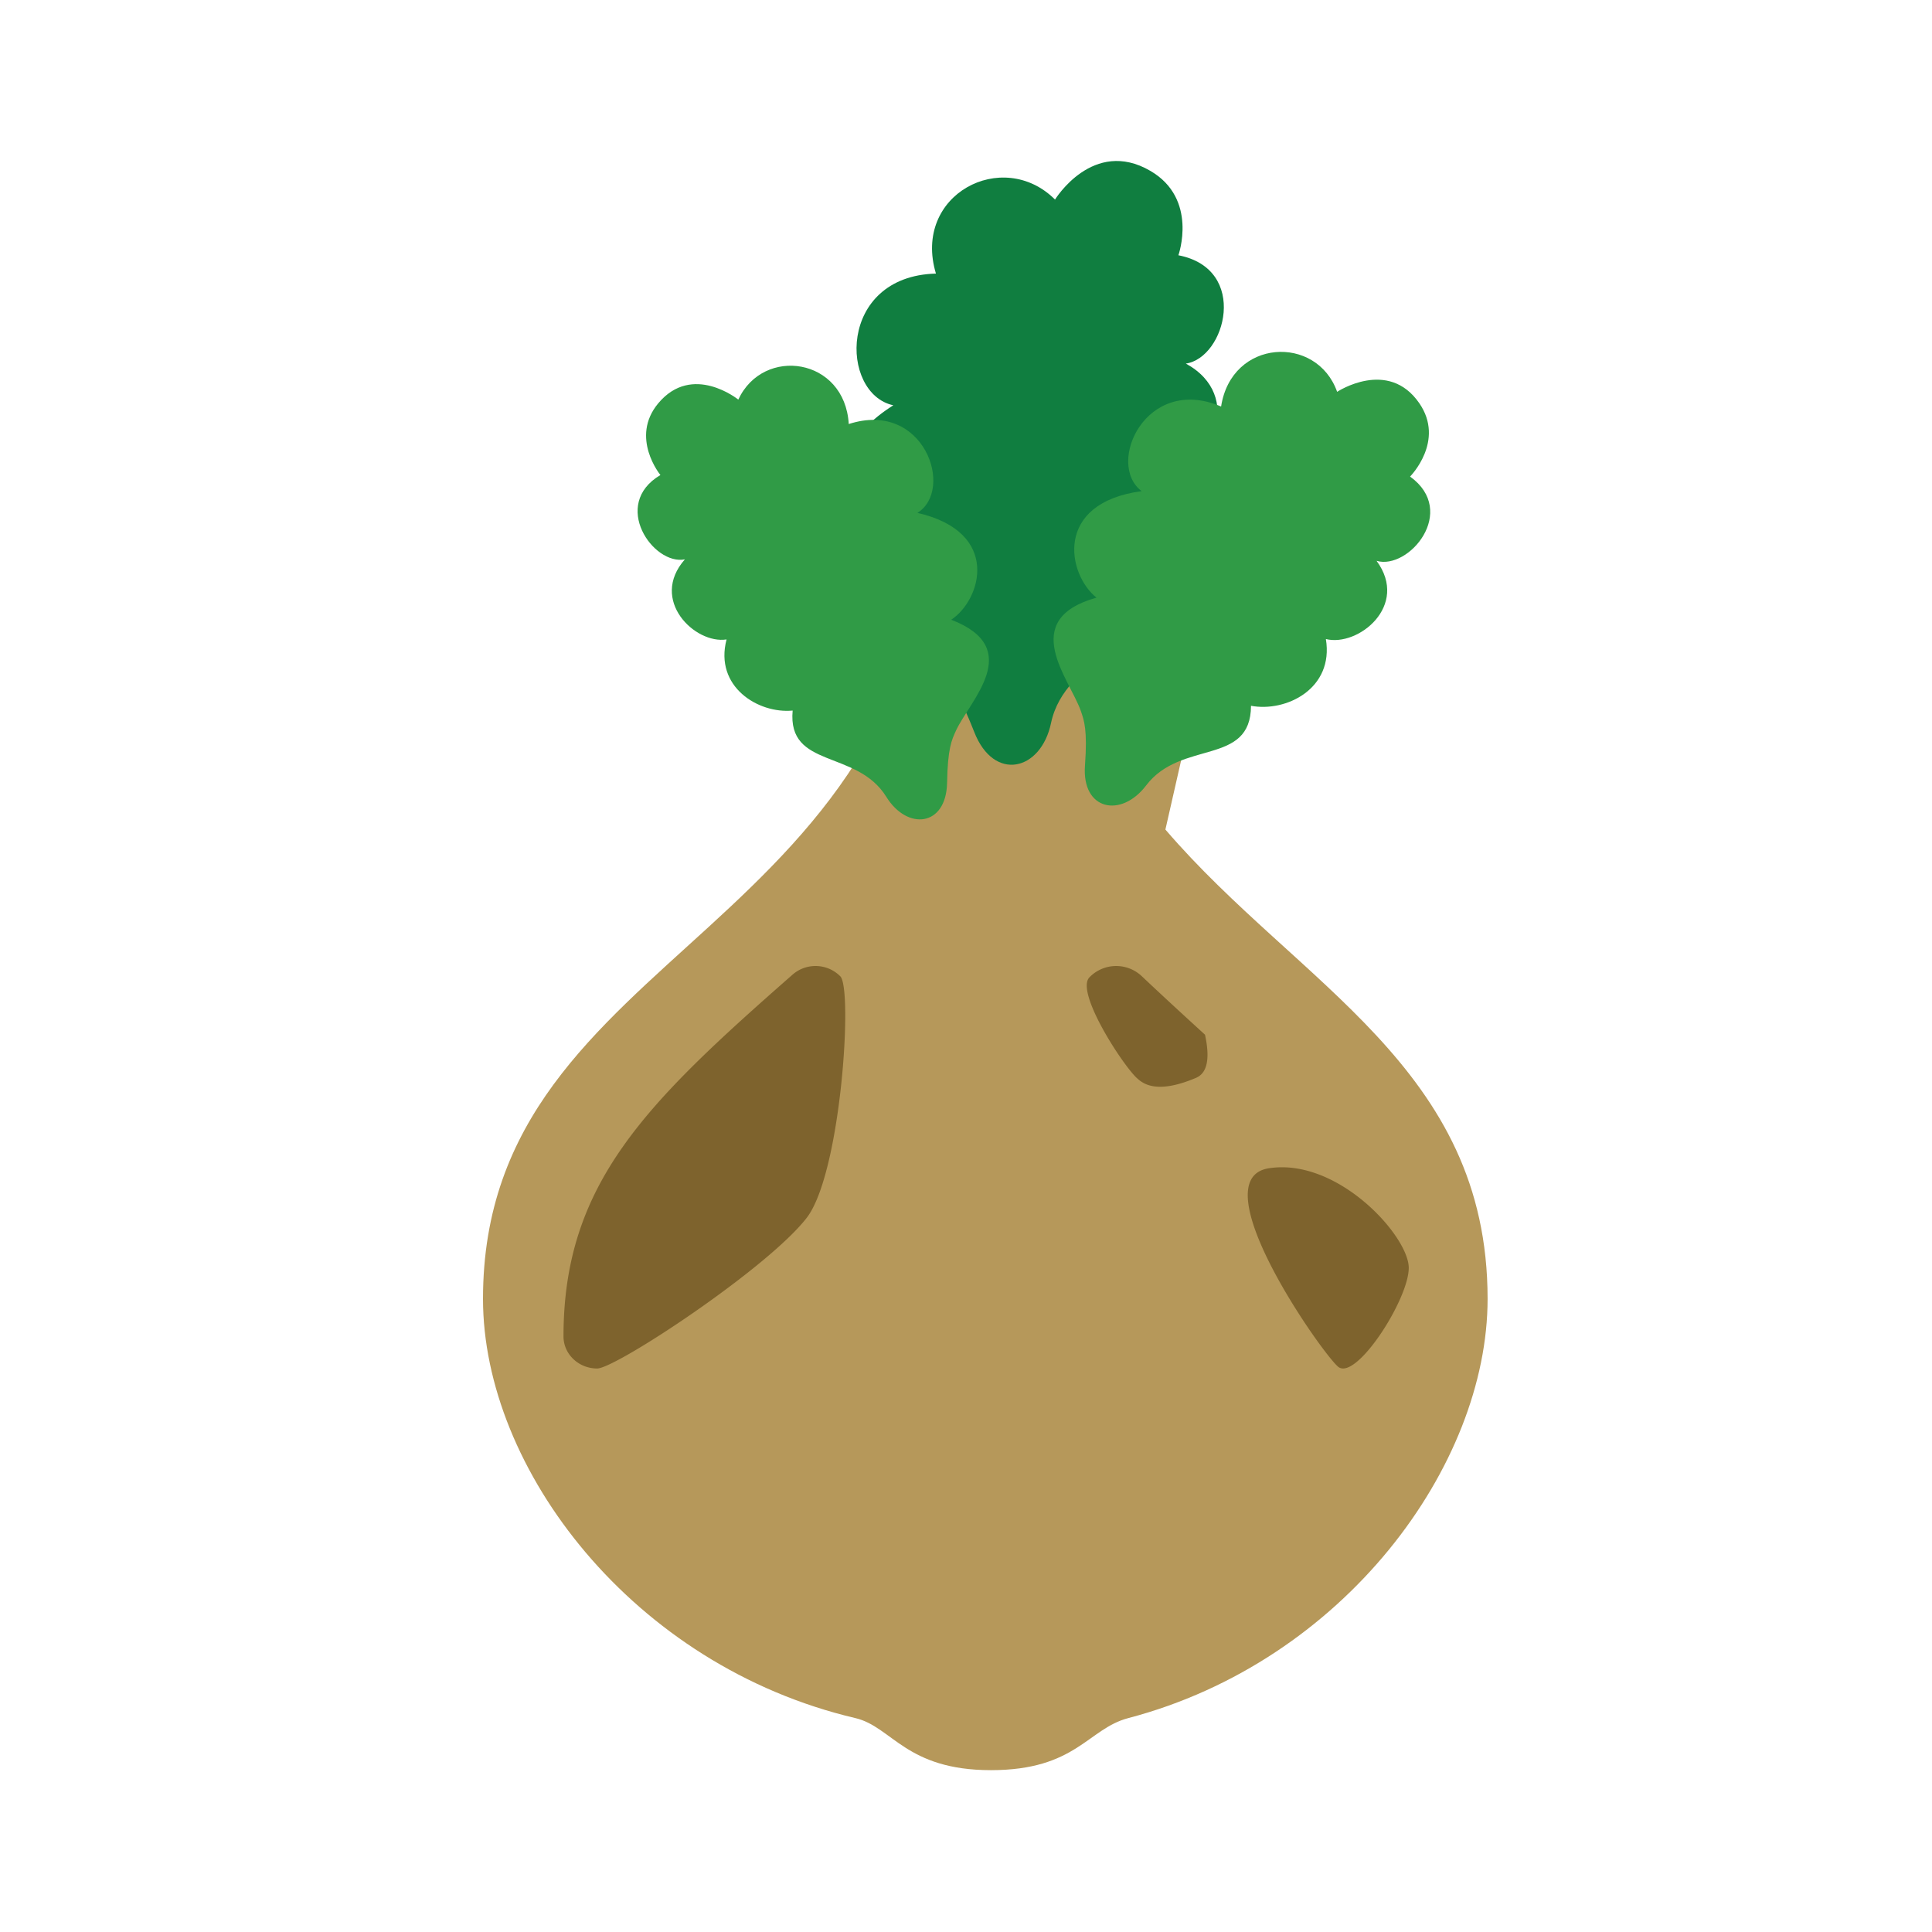
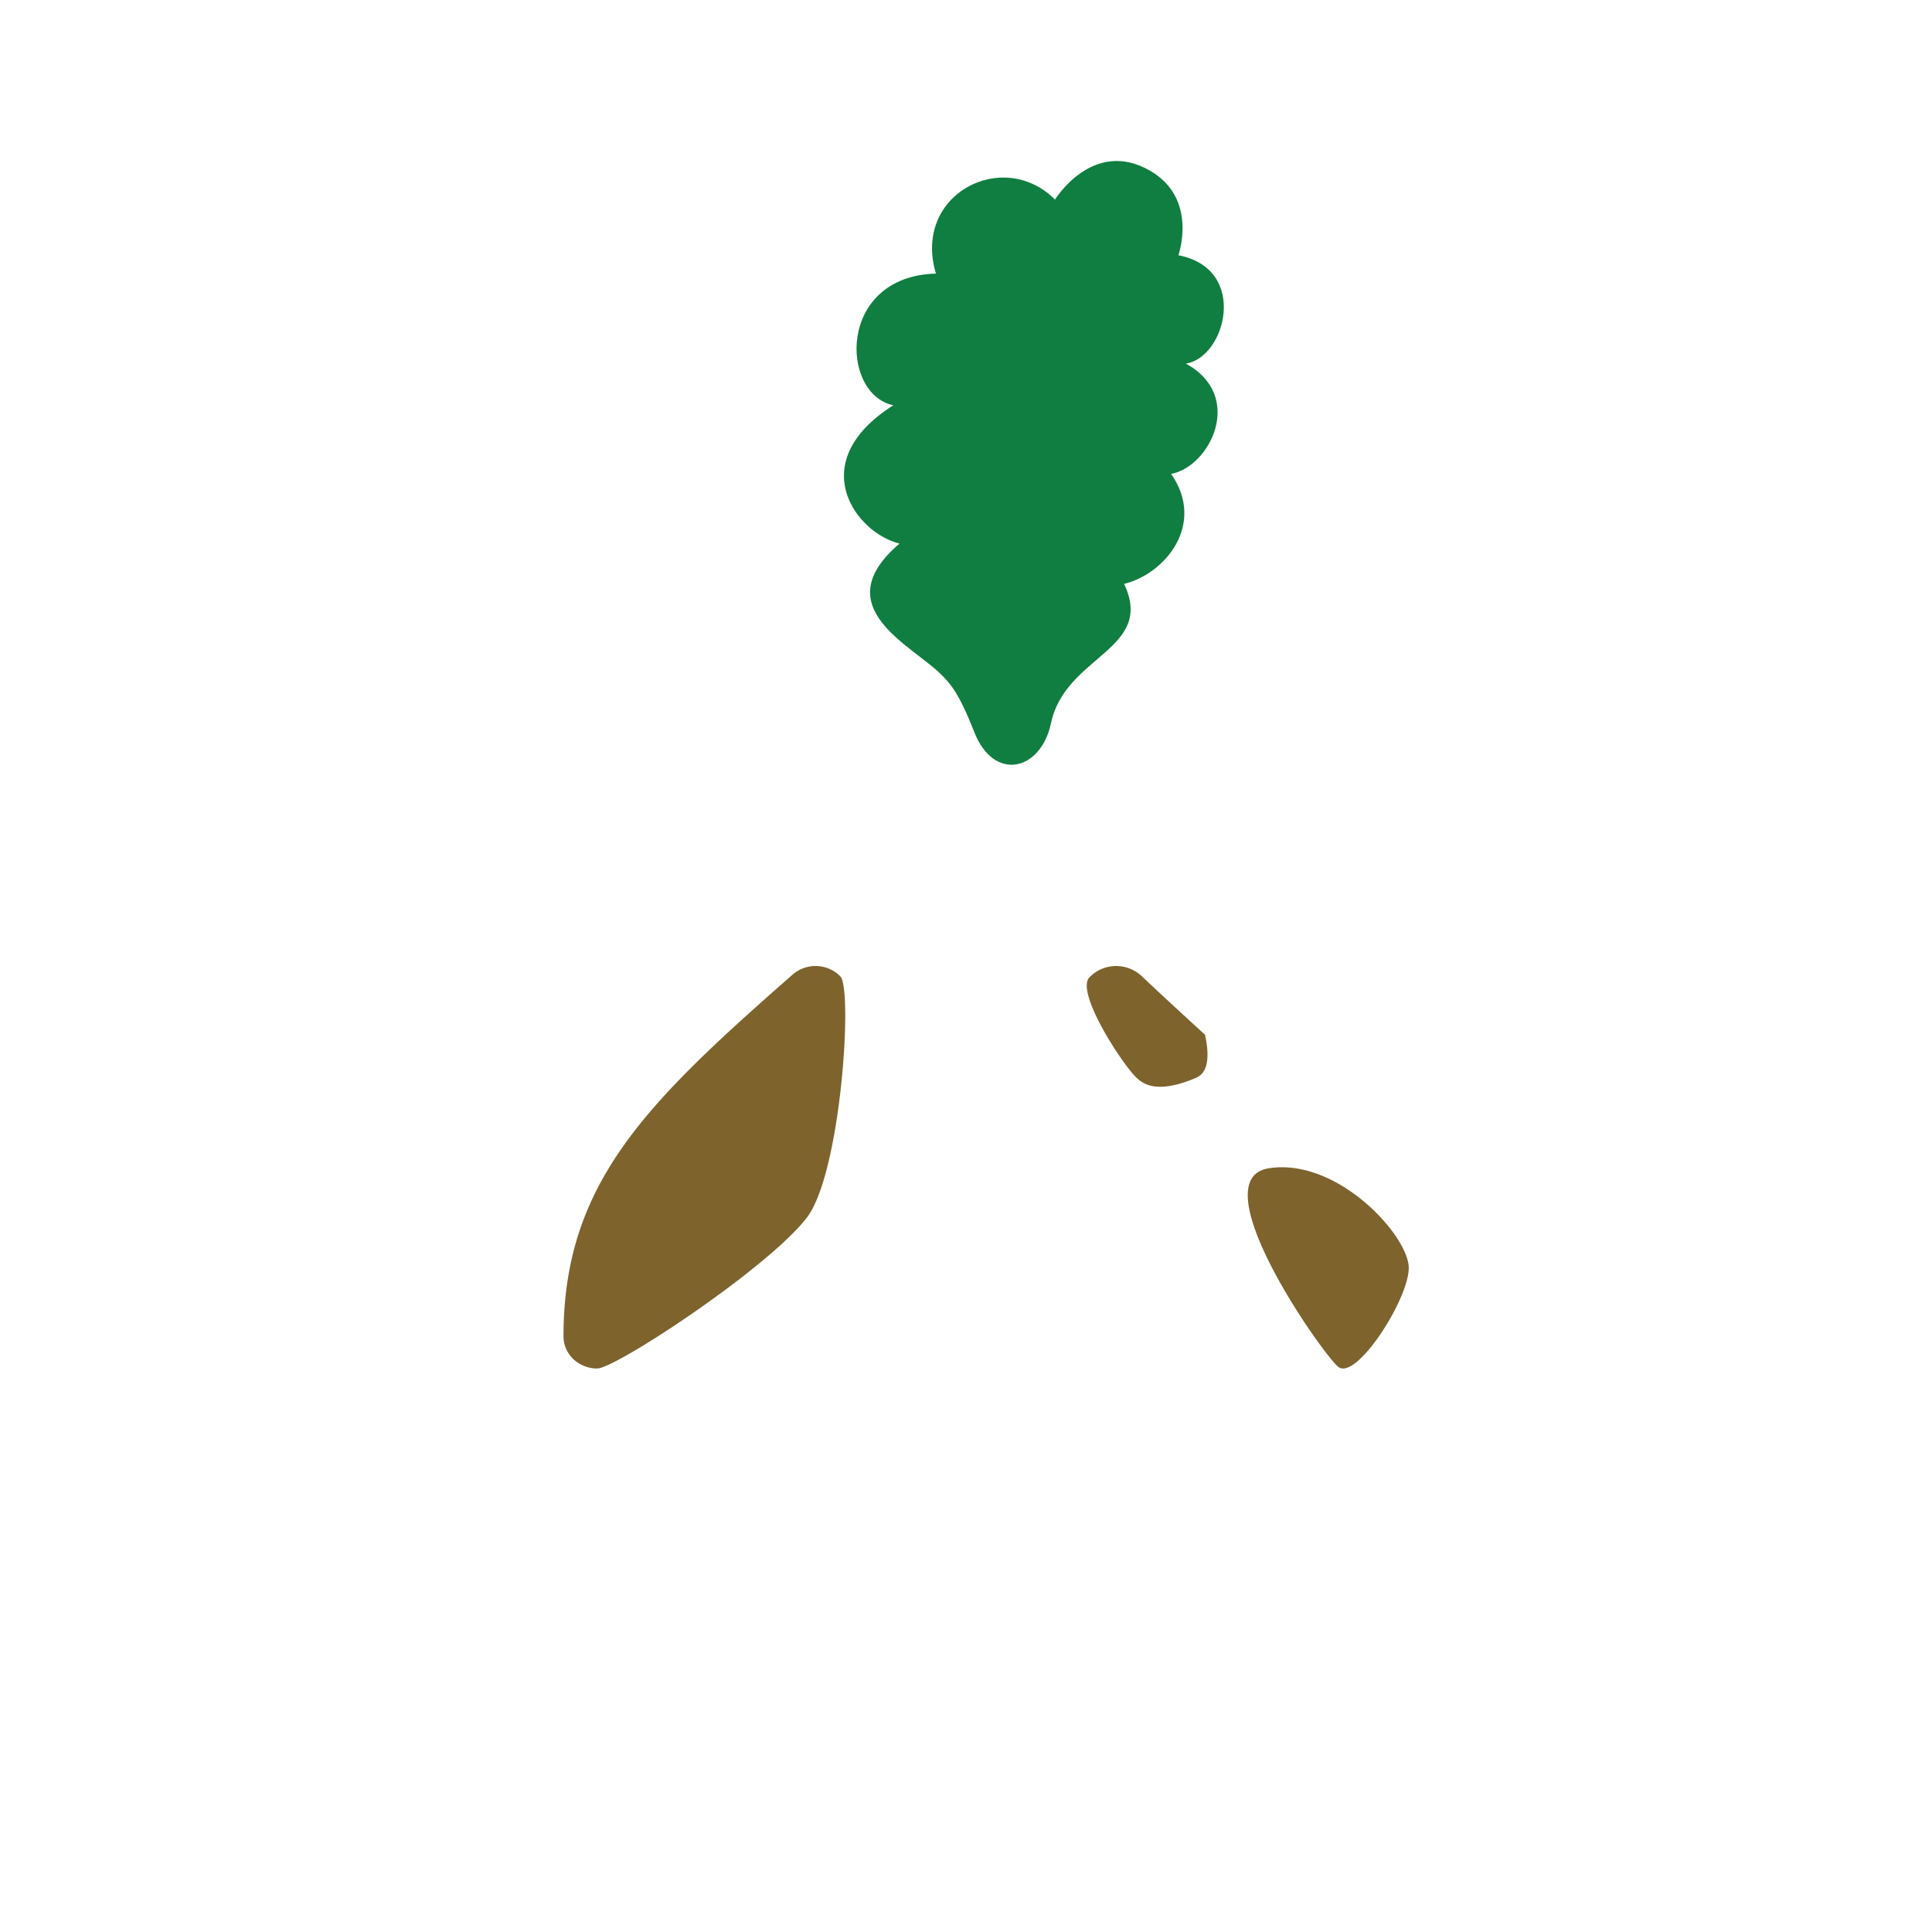
<svg xmlns="http://www.w3.org/2000/svg" width="48" height="48">
  <g fill="none" fill-rule="evenodd">
-     <path fill="#B6985A" fill-rule="nonzero" d="M28.954 20.61l1.765-7.761-2.435-.537-1.24 5.452c-.803-1.626-1.316-3.58-1.316-6.066h-2.496C23.232 23.366 12 23.366 12 32.27c0 4.222 3.725 9.117 9.253 10.416.91.214 1.25 1.293 3.366 1.293s2.404-1.028 3.412-1.293c5.365-1.41 8.928-6.276 8.928-10.416 0-5.754-4.686-7.792-8.005-11.66z" />
    <path fill="#7E632D" fill-rule="nonzero" d="M14.837 34c-.462 0-.837-.357-.837-.797 0-3.807 2.058-5.799 5.695-8.992a.867.867 0 0 1 1.183.046c.314.324.016 4.895-.835 5.999C19.076 31.509 15.299 34 14.837 34zm13.403-7.22c-.367-.348-1.526-2.135-1.174-2.498a.926.926 0 0 1 1.3-.03c.526.497 1.052.98 1.572 1.455.13.597.055.954-.223 1.072-.967.41-1.313.154-1.475 0zm5 7.172c-.438-.384-3.429-4.663-1.714-4.927C33.24 28.76 35 30.712 35 31.5s-1.322 2.837-1.76 2.452z" />
    <path fill="#107E40" d="M27.928 14.507c1.035-.256 2.033-1.493 1.168-2.733.974-.181 1.838-1.937.366-2.741.987-.142 1.578-2.35-.185-2.691 0 0 .499-1.4-.697-2.097-1.425-.83-2.368.713-2.368.713-1.301-1.298-3.55-.123-2.959 1.839-2.45.065-2.391 2.988-1.059 3.272-2.237 1.419-.936 3.17.154 3.436-1.857 1.585.325 2.532 1.039 3.257.218.222.427.427.816 1.42.489 1.255 1.66.974 1.91-.22.356-1.68 2.59-1.816 1.815-3.455" />
-     <path fill="#309B46" d="M31.08 17.535c.87.165 2.065-.423 1.861-1.658.798.2 2.08-.826 1.26-1.943.795.235 2.034-1.226.832-2.094 0 0 .878-.883.228-1.824-.773-1.12-2.04-.281-2.04-.281-.508-1.43-2.624-1.321-2.883.365-1.87-.8-2.874 1.427-1.974 2.102-2.194.296-1.846 2.07-1.122 2.646-1.965.554-.665 2.023-.388 2.818.083.242.166.47.102 1.353-.083 1.116.9 1.31 1.519.496.868-1.146 2.6-.476 2.606-1.98m-11.388.119c-.854.082-1.95-.592-1.642-1.767-.786.123-1.925-.982-1.035-1.99-.786.158-1.846-1.363-.608-2.095 0 0-.765-.931-.053-1.783.847-1.013 1.988-.091 1.988-.091.622-1.336 2.647-1.044 2.744.607 1.872-.606 2.635 1.634 1.706 2.207 2.088.48 1.588 2.162.84 2.655 1.843.71.457 2.014.117 2.757-.104.227-.206.439-.22 1.3-.025 1.084-.988 1.185-1.51.343-.732-1.184-2.459-.69-2.327-2.143" />
  </g>
</svg>